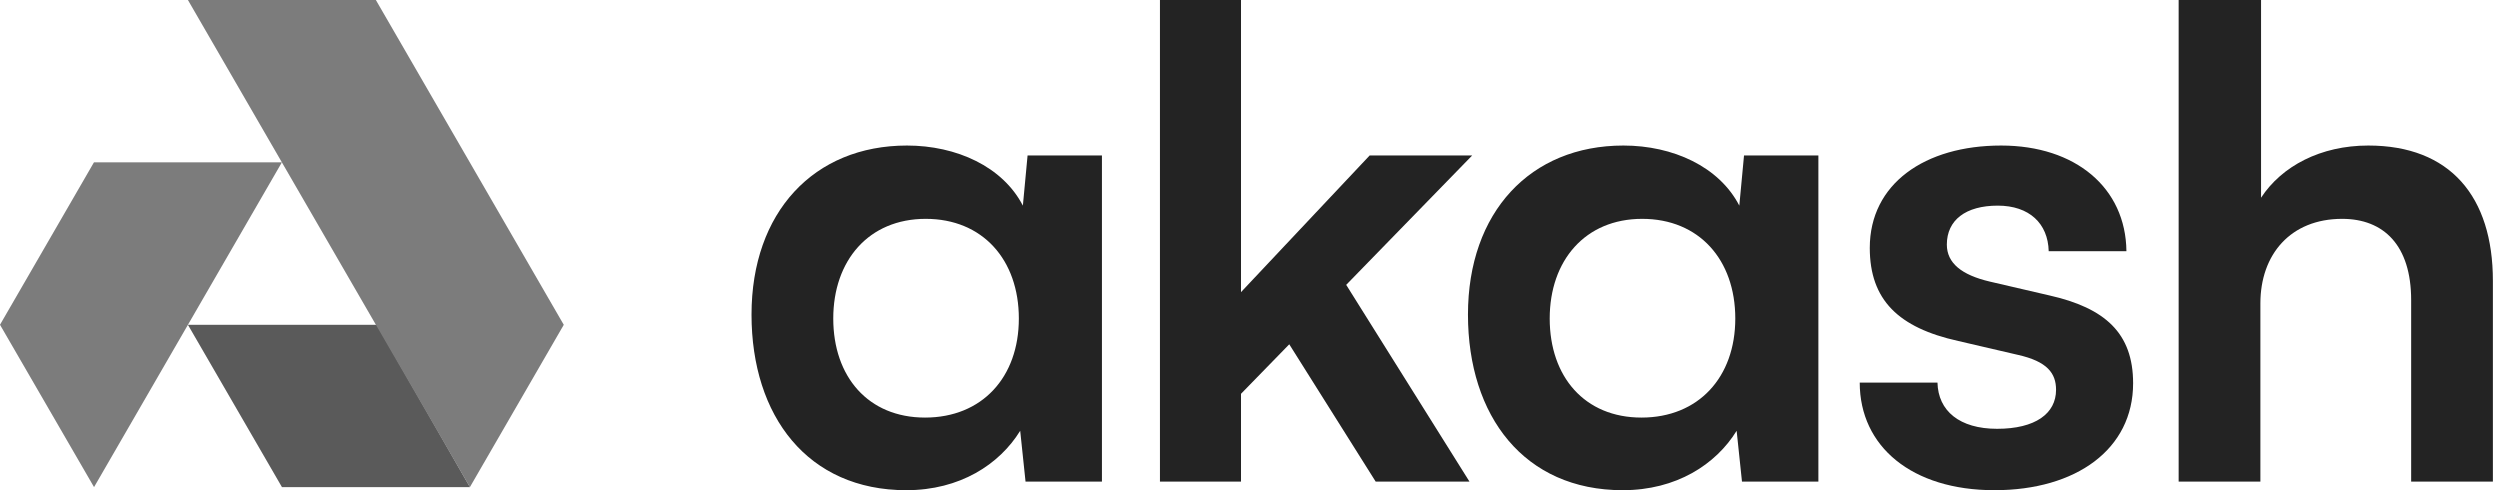
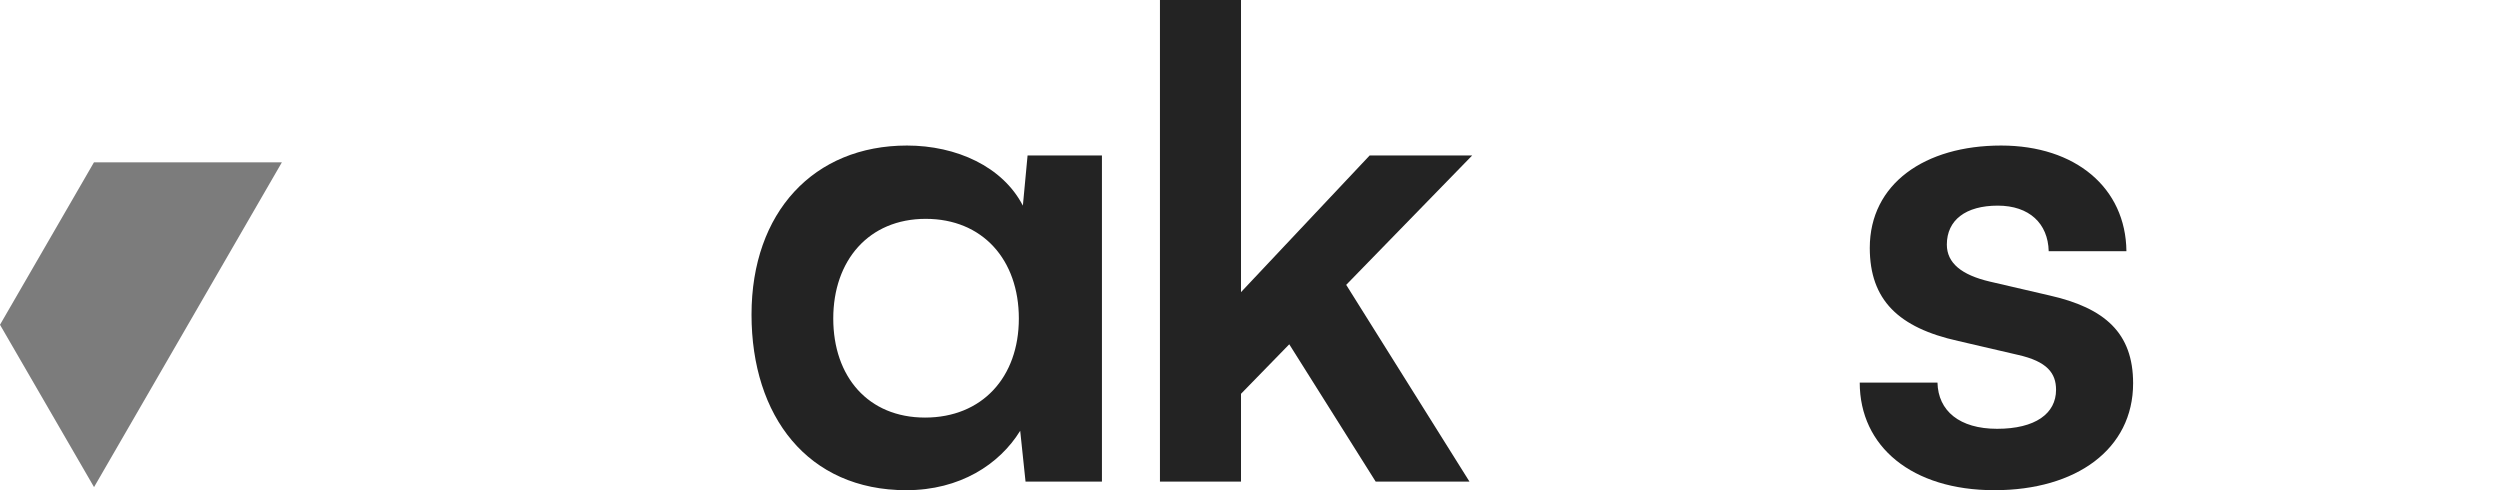
<svg xmlns="http://www.w3.org/2000/svg" width="102" height="20" viewBox="0 0 102 20" fill="none">
  <g clip-path="url(#clip0_6044_2520)">
-     <path d="M15.377 13.251L19.174 19.875H11.504L7.667 13.251H15.377Z" fill="#5A5A5A" />
-     <path d="M19.171 19.876L23.002 13.252L15.335 0H7.667L19.171 19.876Z" fill="#7C7C7C" />
    <path d="M3.834 6.623H11.501L3.837 19.874L0 13.25L3.834 6.623Z" fill="#7C7C7C" />
    <path d="M41.925 6.343L41.733 8.39C40.913 6.8 39.027 5.938 37.004 5.938C33.204 5.938 30.662 8.659 30.662 12.835C30.662 16.983 32.958 20 36.977 20C39.163 20 40.776 18.95 41.624 17.576L41.842 19.65H44.959V6.343H41.925ZM41.569 12.996C41.569 15.394 40.066 17.037 37.742 17.037C35.418 17.037 33.997 15.367 33.997 12.996C33.997 10.626 35.446 8.929 37.769 8.929C40.093 8.929 41.569 10.599 41.569 12.996Z" fill="#232323" />
    <path d="M50.633 19.65V16.067L52.602 14.047L56.128 19.65H59.955L54.925 11.622L60.065 6.343H55.882L50.633 11.919V0H47.326V19.65H50.633Z" fill="#232323" />
-     <path d="M71.156 6.343L70.964 8.39C70.144 6.8 68.258 5.938 66.235 5.938C62.435 5.938 59.893 8.659 59.893 12.835C59.893 16.983 62.189 20 66.207 20C68.394 20 70.007 18.95 70.855 17.576L71.073 19.65H74.19V6.343H71.156ZM70.8 12.996C70.8 15.394 69.296 17.037 66.973 17.037C64.649 17.037 63.228 15.367 63.228 12.996C63.228 10.626 64.677 8.929 67 8.929C69.324 8.929 70.8 10.599 70.8 12.996Z" fill="#232323" />
    <path d="M75.877 15.609C75.877 18.222 78.01 20 81.372 20C84.707 20 87.031 18.33 87.031 15.636C87.031 13.589 85.882 12.565 83.614 12.053L81.181 11.488C80.033 11.218 79.431 10.733 79.431 9.979C79.431 8.982 80.197 8.39 81.509 8.39C82.794 8.39 83.559 9.117 83.587 10.248H86.758C86.73 7.662 84.68 5.938 81.646 5.938C78.529 5.938 76.287 7.501 76.287 10.114C76.287 12.242 77.463 13.373 79.896 13.912L82.329 14.478C83.532 14.747 83.887 15.232 83.887 15.905C83.887 16.875 83.04 17.495 81.482 17.495C79.951 17.495 79.076 16.767 79.049 15.609H75.877Z" fill="#232323" />
-     <path d="M92.224 19.65V12.377C92.224 10.383 93.454 8.929 95.559 8.929C97.254 8.929 98.375 10.006 98.375 12.242V19.65H101.71V11.461C101.71 8.013 99.961 5.938 96.626 5.938C94.685 5.938 93.099 6.774 92.251 8.067V0H88.889V19.65H92.224Z" fill="#232323" />
  </g>
  <defs>
    <clipPath id="clip0_6044_2520">
      <rect width="102" height="20" fill="white" />
    </clipPath>
  </defs>
</svg>